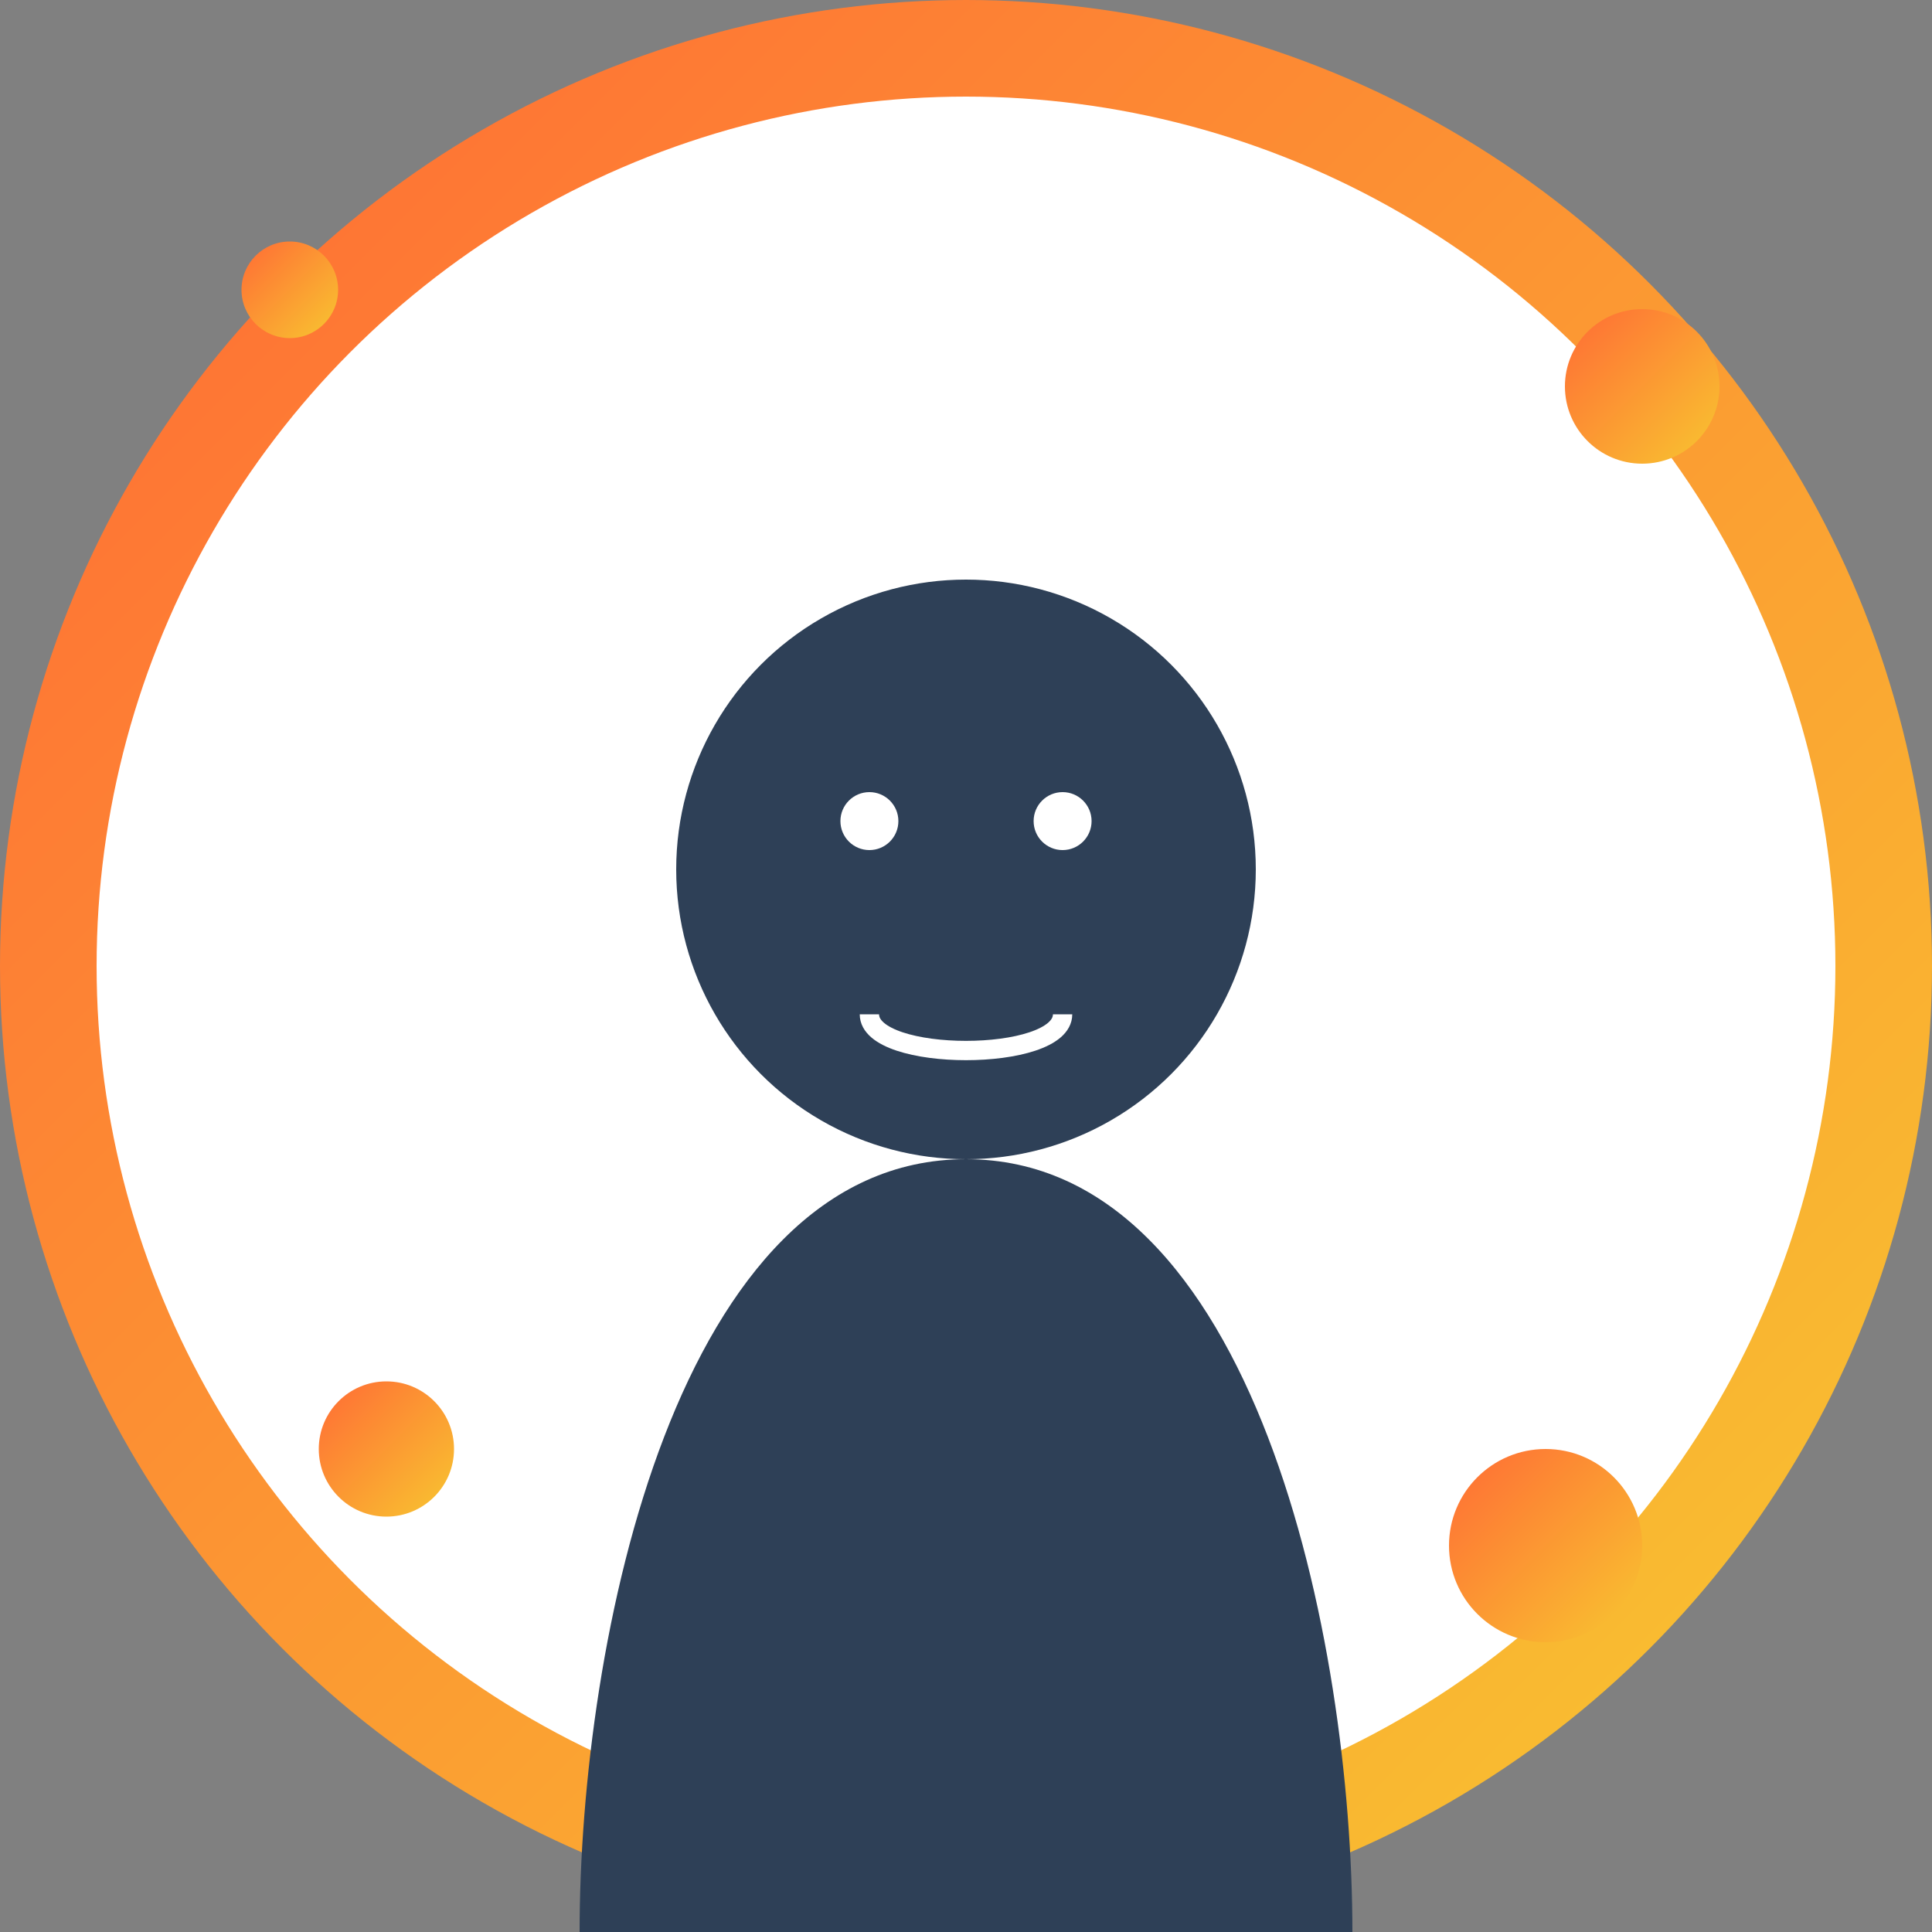
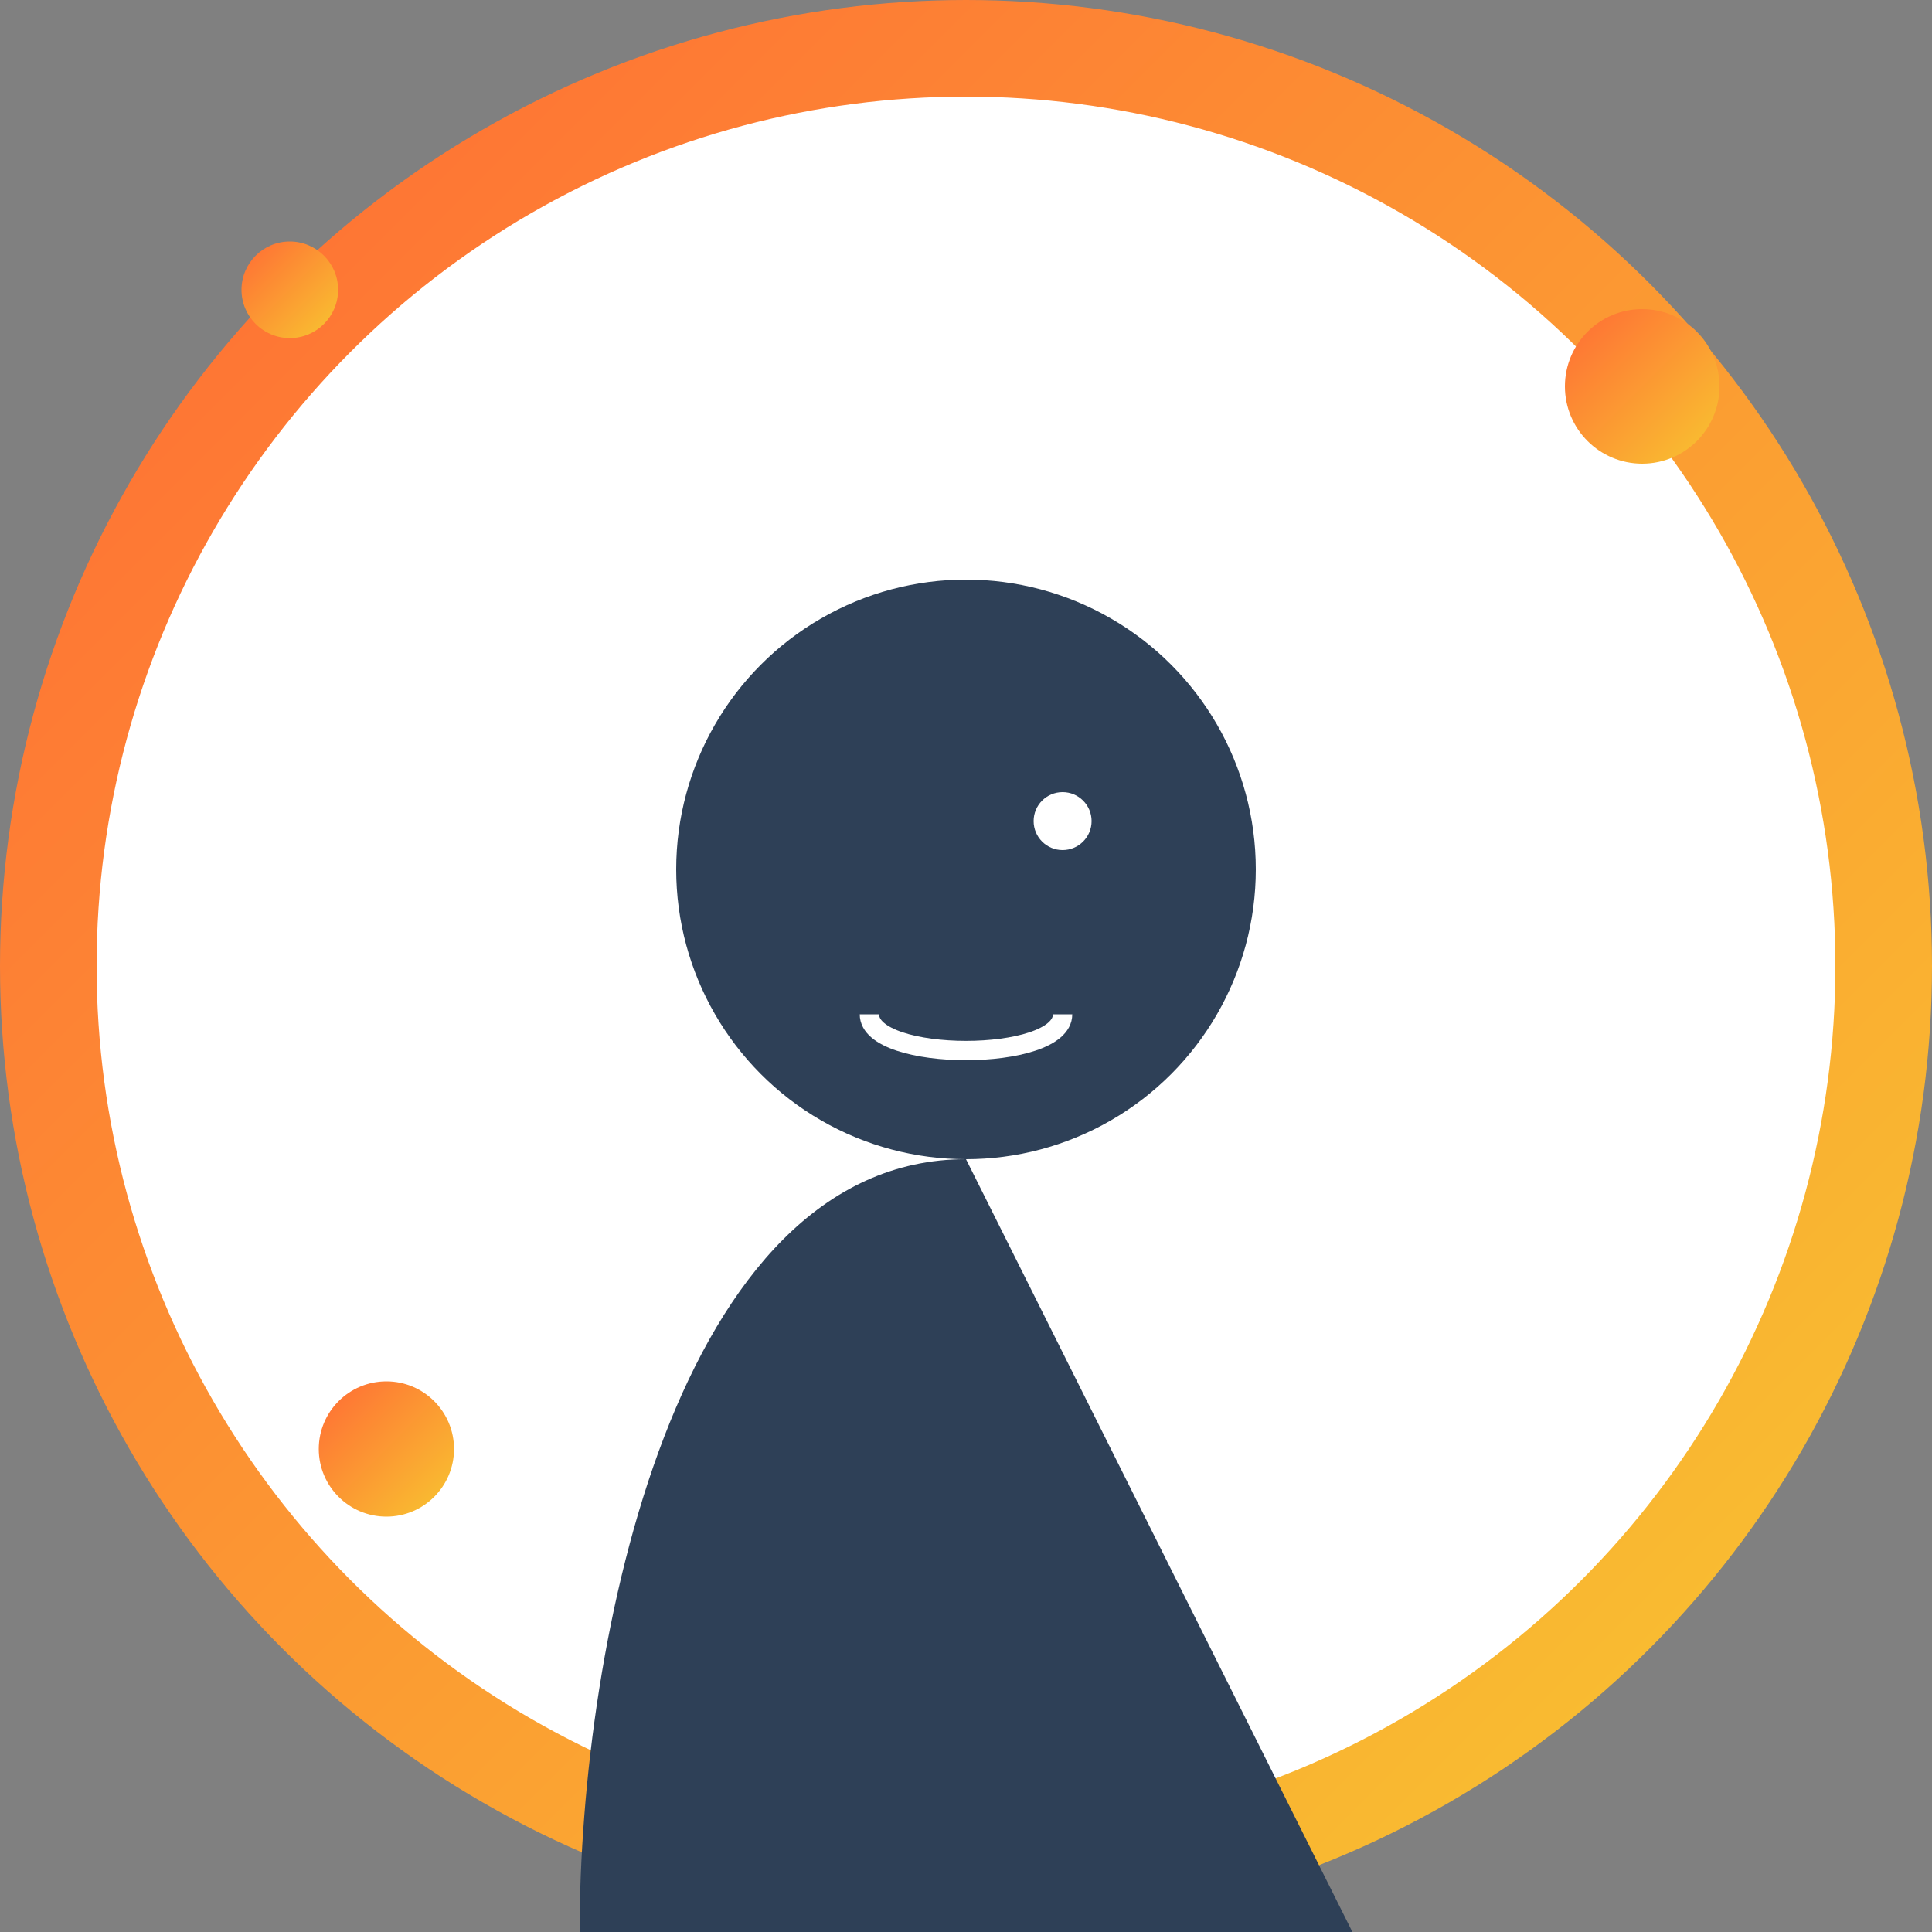
<svg xmlns="http://www.w3.org/2000/svg" width="200px" height="200px" viewBox="0 0 200 200" version="1.1">
  <rect x="0" y="0" width="200" height="200" fill="#808080" stroke="none" />
  <title>Testimonial Avatar</title>
  <defs>
    <linearGradient x1="0%" y1="0%" x2="100%" y2="100%" id="testimonialGradient">
      <stop stop-color="#ff6b35" offset="0%" />
      <stop stop-color="#f8c630" offset="100%" />
    </linearGradient>
  </defs>
  <g stroke="none" stroke-width="1" fill="none" fill-rule="evenodd">
    <circle cx="100" cy="100" r="95" fill="#ffffff" stroke="url(#testimonialGradient)" stroke-width="10" />
    <g transform="translate(60, 50)">
      <circle cx="40" cy="40" r="30" fill="#2e4057" />
-       <path d="M40,70 C10,70 0,120 0,150 L80,150 C80,120 70,70 40,70 Z" fill="#2e4057" />
-       <circle cx="30" cy="35" r="3" fill="#ffffff" />
+       <path d="M40,70 C10,70 0,120 0,150 L80,150 Z" fill="#2e4057" />
      <circle cx="50" cy="35" r="3" fill="#ffffff" />
      <path d="M30,55 C30,60 50,60 50,55" stroke="#ffffff" stroke-width="2" fill="none" />
    </g>
    <circle cx="30" cy="30" r="5" fill="url(#testimonialGradient)" />
    <circle cx="170" cy="40" r="8" fill="url(#testimonialGradient)" />
-     <circle cx="160" cy="160" r="10" fill="url(#testimonialGradient)" />
    <circle cx="40" cy="150" r="7" fill="url(#testimonialGradient)" />
  </g>
</svg>